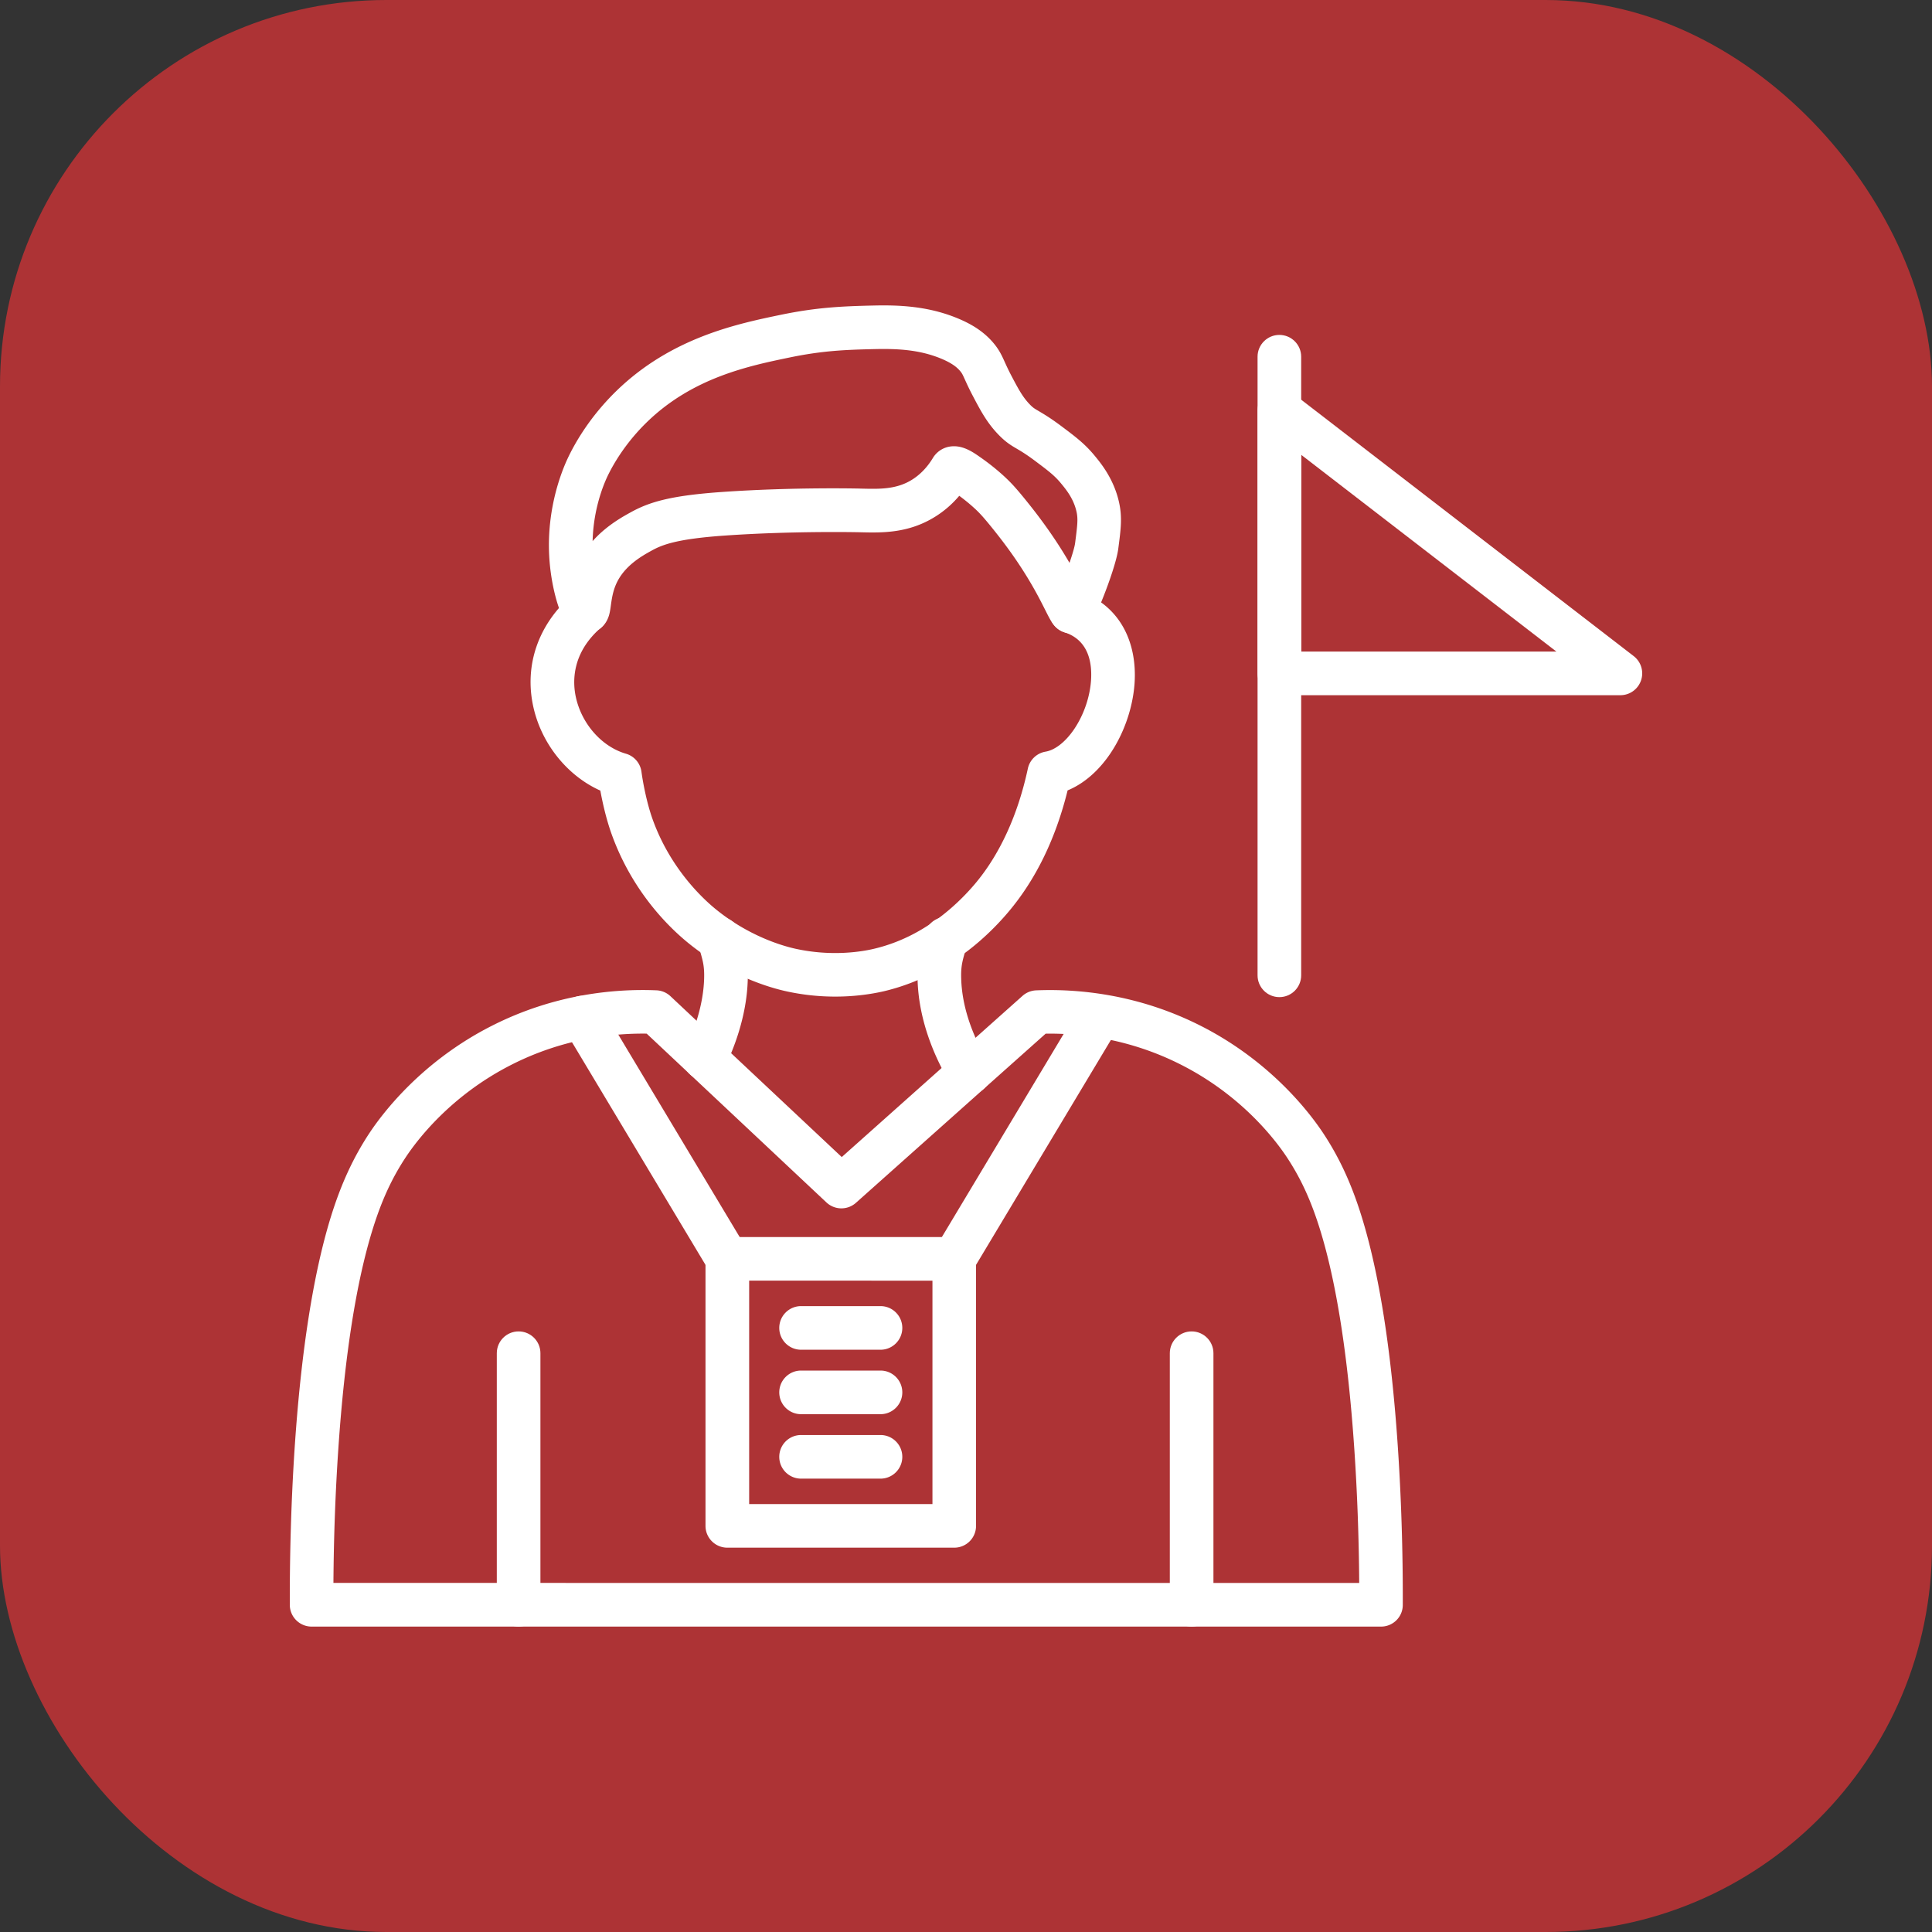
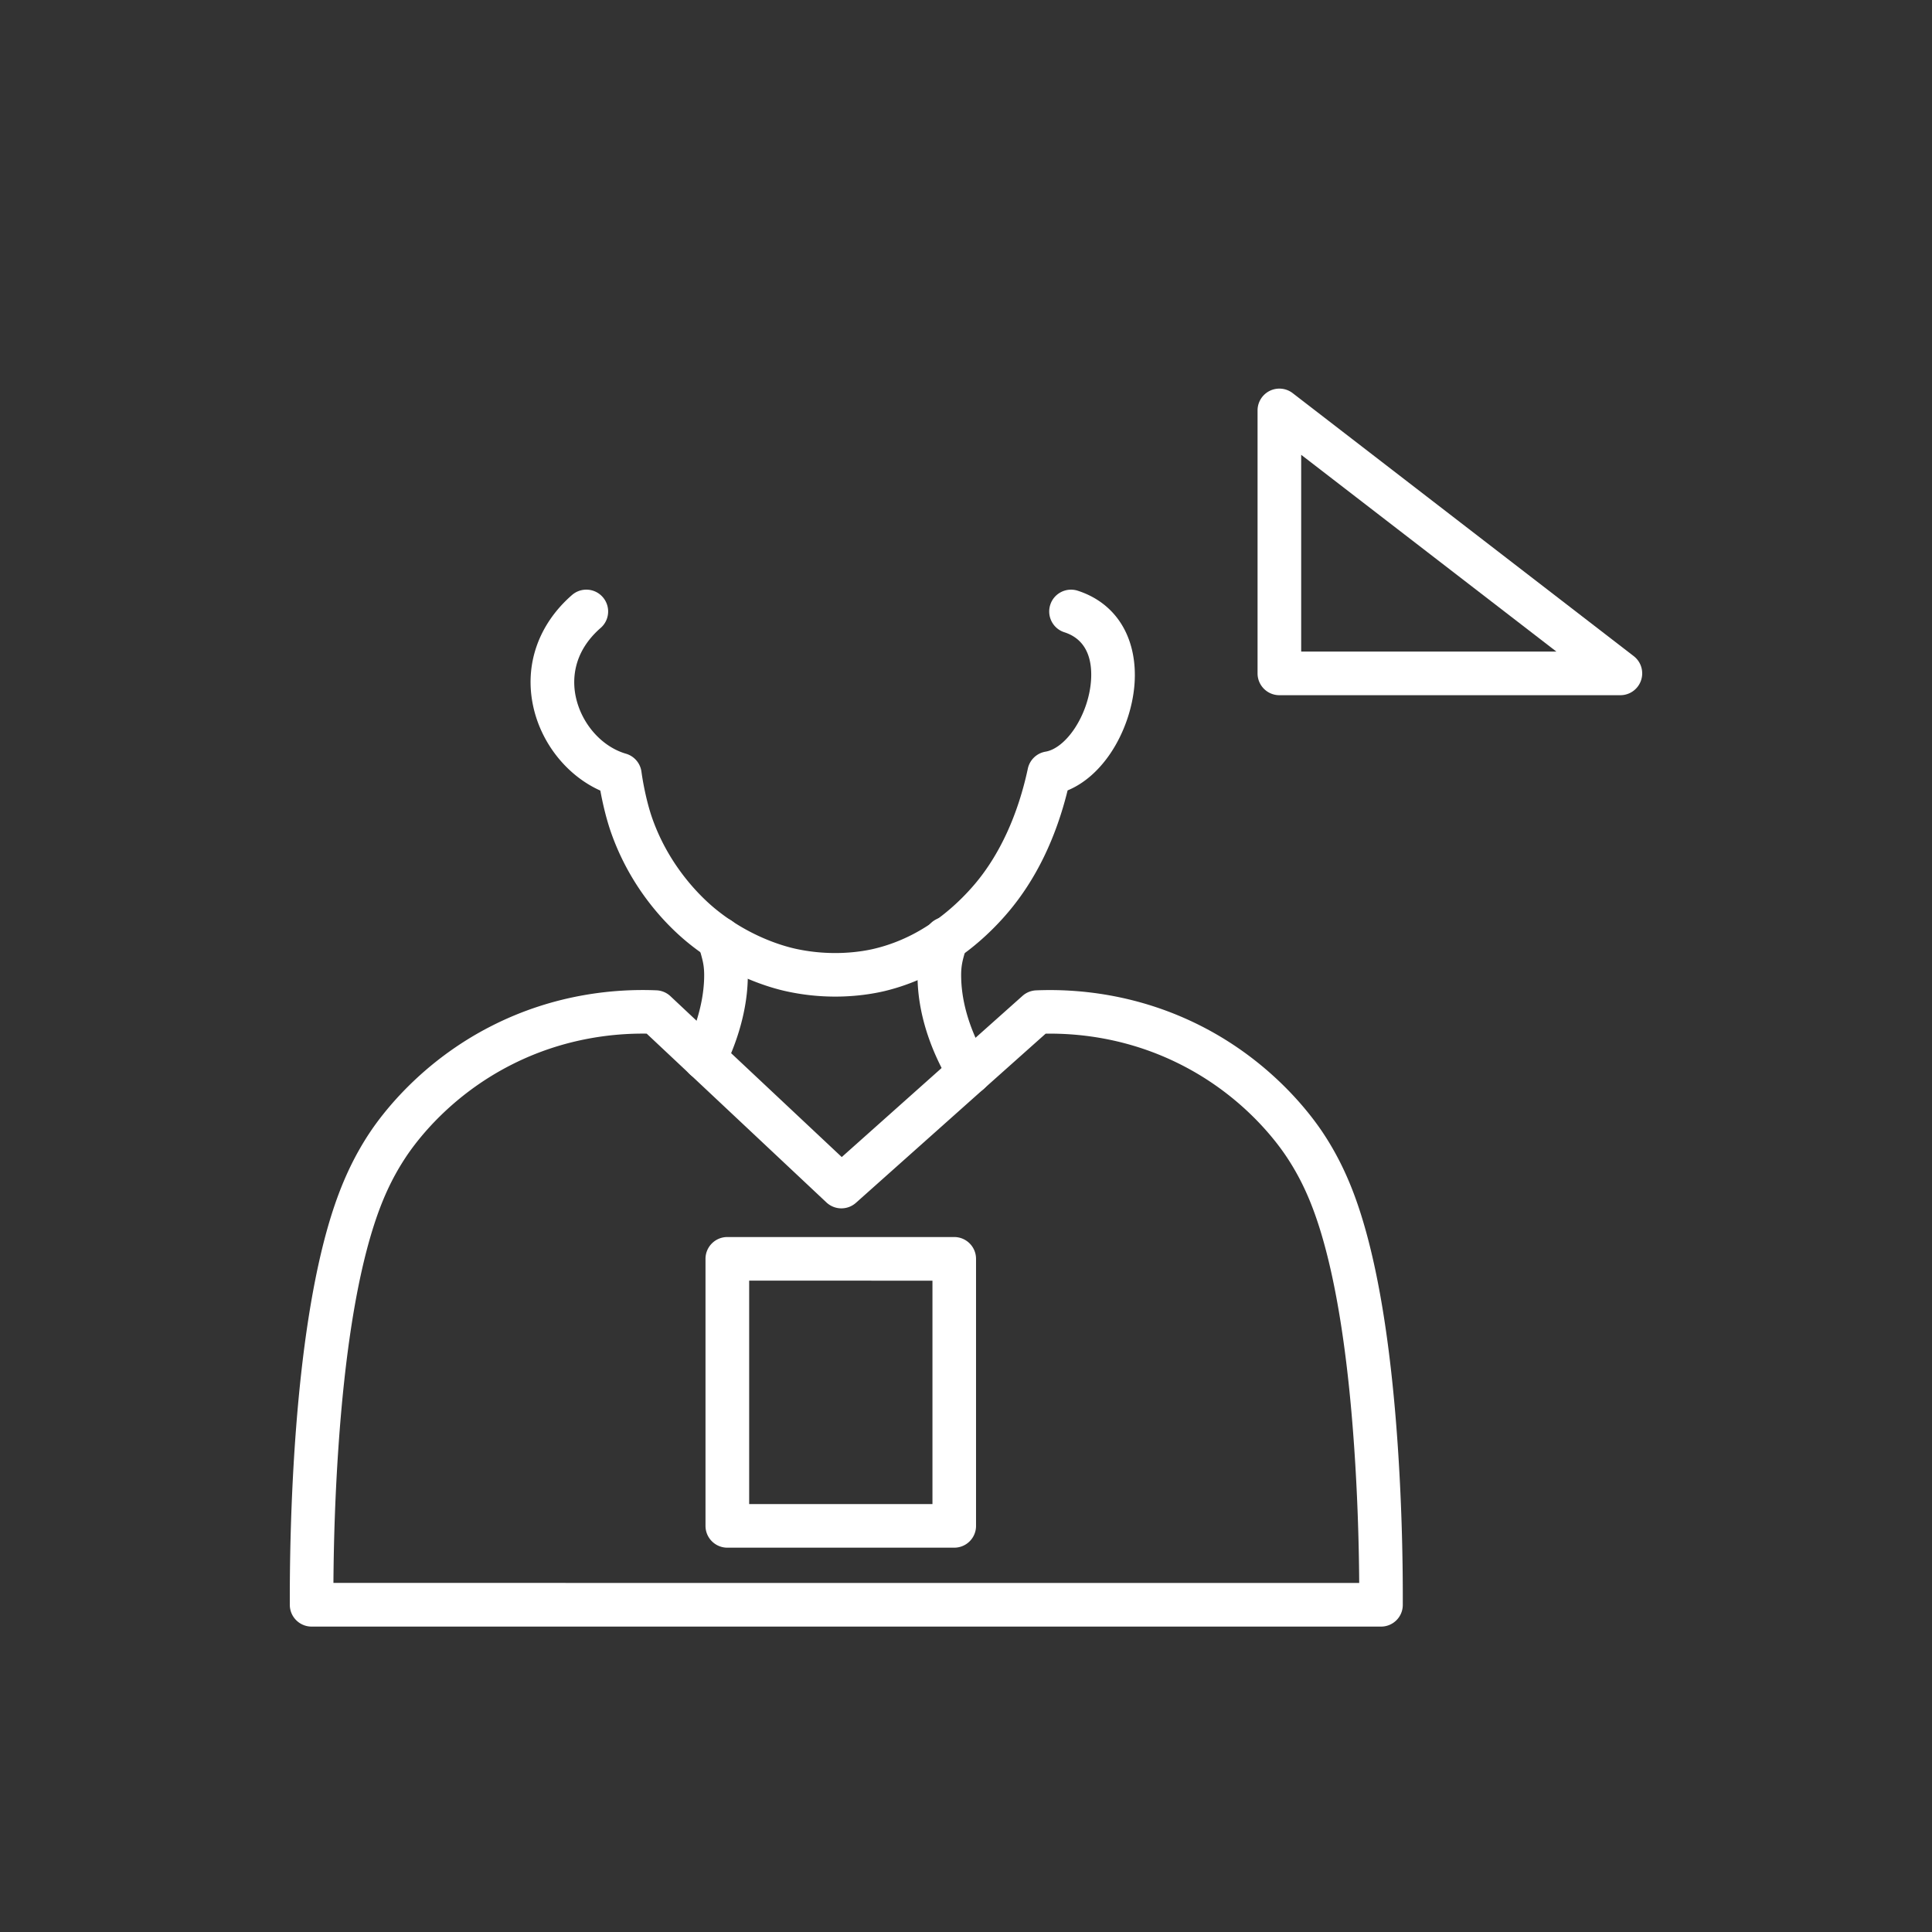
<svg xmlns="http://www.w3.org/2000/svg" version="1.1" width="512" height="512" x="0" y="0" viewBox="0 0 570.501 570.501" style="enable-background:new 0 0 512 512" xml:space="preserve" class="">
  <rect x="0" y="0" width="570.501" height="570.501" fill="#333333" stroke="none" />
-   <rect width="570.501" height="570.501" rx="114.1" ry="114.1" fill="#AD3335" shape="rounded" />
  <g transform="matrix(0.7,0,0,0.7,85.575,85.575)">
-     <path fill-rule="evenodd" d="M329.678 144.96c-2.54 0-4.984-1.038-6.805-2.956-1.518-1.598-2.46-3.482-4.186-6.902-3.035-6.038-8.69-17.301-20.384-32.11-4.84-6.134-6.789-8.227-8.163-9.584-1.07-1.054-3.802-3.61-7.732-6.502-2.971 3.499-6.374 6.454-10.176 8.818-11.295 7.045-22.397 6.773-31.327 6.566l-.623-.016c-.272 0-27.525-.623-56.615 1.39-20.592 1.422-26.63 3.929-31.039 6.358-4.01 2.22-11.47 6.342-14.905 13.978-1.486 3.291-1.917 6.517-2.284 9.105-.192 1.438-.368 2.684-.703 3.929-1.454 5.336-5.544 7.54-8.882 7.811-2.013.176-7.045-.112-10.463-6.374-.862-1.581-1.694-3.642-2.46-6.102-1.406-4.473-2.54-10.065-3.115-15.352-2.156-19.57 3.035-35.608 6.31-43.42 2.124-5.064 8.515-18.227 21.869-31.151 23.131-22.349 50.768-28.084 69.06-31.886 15.256-3.163 25.927-3.626 39.346-3.929 10.448-.24 22.796.208 35.288 5.383 6.39 2.635 11.055 5.783 14.697 9.905 2.78 3.163 3.897 5.64 5.191 8.499.671 1.47 1.422 3.147 2.635 5.479 3.035 5.767 4.872 9.265 7.907 12.412 1.373 1.422 1.901 1.726 3.85 2.875 2.077 1.23 4.92 2.892 9.649 6.438 5.815 4.361 9.665 7.253 13.819 12.253 2.652 3.211 8.195 9.888 10.384 19.809 1.406 6.326.751 11.31-.336 19.57-.703 5.336-4.314 15.128-5.415 17.988-4.665 12.253-7.029 15.799-11.47 17.237a9.108 9.108 0 0 1-2.922.481zM280.22 65.997c4.425 0 8.259 2.684 10.687 4.378l.255.176c5.799 4.025 9.92 7.811 11.853 9.713 2.092 2.045 4.553 4.761 9.745 11.327 7.285 9.233 12.444 17.205 16.15 23.595 1.214-3.531 2.156-6.725 2.364-8.323.99-7.62 1.278-10.176.607-13.211-1.23-5.576-4.457-9.457-6.581-12.029-2.764-3.339-5.415-5.319-10.687-9.282-3.897-2.924-6.134-4.25-7.939-5.304-2.396-1.406-4.649-2.731-7.764-5.974-4.857-5.032-7.54-10.144-10.943-16.614-1.486-2.828-2.428-4.936-3.131-6.47-1.07-2.364-1.294-2.843-2.22-3.897-1.166-1.326-3.115-3.084-7.924-5.08-9.313-3.85-18.882-4.186-27.845-3.993-12.828.287-22.269.703-36.024 3.546-17.189 3.563-40.72 8.451-60.017 27.109-11.214 10.847-16.39 21.901-17.7 25.033-2.077 4.936-5.096 13.994-5.368 25.32a45.913 45.913 0 0 1 5.144-4.952c4.201-3.482 8.355-5.783 10.847-7.157 7.779-4.314 16.614-7.093 38.676-8.626 29.984-2.077 57.19-1.454 58.325-1.422l.639.016c7.46.176 14.521.351 21.119-3.77 3.45-2.156 6.406-5.223 8.771-9.122a10.23 10.23 0 0 1 6.677-4.761 11.06 11.06 0 0 1 2.284-.226z" clip-rule="evenodd" fill="#FFFFFF" opacity="1" data-original="#000000" />
    <path fill-rule="evenodd" d="M230.107 298.16a96.004 96.004 0 0 1-20.783-2.269c-6.741-1.486-24.297-6.47-41.535-20.592-8.259-6.773-23.419-21.71-32.03-45.672-2.348-6.534-3.882-13.562-4.761-18.371-6.023-2.7-11.55-6.773-16.231-11.997-5.974-6.677-10.144-14.76-12.045-23.371-3.866-17.508 2.077-34.698 16.31-47.126 3.834-3.339 9.649-2.956 12.987.879 3.339 3.834 2.956 9.649-.879 12.987-12.349 10.783-11.853 22.988-10.448 29.298 2.492 11.278 10.974 20.832 21.103 23.771a9.185 9.185 0 0 1 6.549 7.604c.703 5.16 2.348 13.53 4.729 20.128 7.381 20.543 20.911 33.18 26.374 37.669 14.17 11.598 28.388 15.656 33.835 16.869 15.528 3.418 28.324 1.166 33.116.032 13.068-3.084 21.869-9.154 25.64-11.742 2.716-1.869 9.809-7.141 17.029-15.688 10.431-12.349 18.116-29.139 22.269-48.58a9.202 9.202 0 0 1 7.477-7.157c4.057-.687 8.483-4.186 12.125-9.584 3.961-5.895 6.534-13.307 7.045-20.32.543-7.508-.958-17.157-11.246-20.464-4.84-1.55-7.492-6.741-5.942-11.582 1.55-4.84 6.741-7.492 11.582-5.942 8.722 2.812 15.511 8.387 19.617 16.15 3.467 6.534 4.968 14.537 4.346 23.148-.735 10.112-4.425 20.783-10.128 29.266-5.032 7.477-11.31 12.876-18.099 15.671-5.032 20.368-13.419 37.589-24.969 51.263-8.339 9.873-16.518 16.118-20.656 18.962-4.218 2.892-15.416 10.607-31.838 14.489-4.425 1.024-11.597 2.271-20.543 2.271z" clip-rule="evenodd" fill="#FFFFFF" opacity="1" data-original="#000000" />
    <path fill-rule="evenodd" d="M175.073 333.416a9.192 9.192 0 0 1-4.089-.958c-4.553-2.252-6.422-7.779-4.154-12.332 2.828-5.703 7.62-17.141 7.956-29.714.128-4.936-.511-7.189-1.566-10.943a202.986 202.986 0 0 1-.943-3.418c-1.262-4.92 1.709-9.937 6.63-11.199 4.92-1.262 9.937 1.709 11.199 6.63.272 1.022.543 2.013.815 2.971 1.214 4.282 2.476 8.707 2.269 16.438-.415 16.103-6.358 30.352-9.856 37.397a9.203 9.203 0 0 1-8.261 5.128zM286.594 339.454a9.205 9.205 0 0 1-7.892-4.457c-6.07-10.096-13.403-25.943-13.883-44.091-.208-7.748 1.054-12.172 2.269-16.438.272-.958.543-1.933.815-2.971 1.262-4.92 6.278-7.892 11.199-6.63s7.892 6.278 6.63 11.199c-.319 1.246-.655 2.396-.943 3.418-1.054 3.738-1.709 6.006-1.566 10.943.368 14.154 6.326 26.902 11.246 35.097 2.62 4.361 1.214 10.016-3.147 12.621a9.266 9.266 0 0 1-4.728 1.309z" clip-rule="evenodd" fill="#FFFFFF" opacity="1" data-original="#000000" />
    <path fill-rule="evenodd" d="M460.336 563.917H9.205c-5.064 0-9.186-4.106-9.201-9.169-.096-32.078 1.374-112.255 17.365-163.822 4.25-13.675 9.393-24.841 16.182-35.129 5.703-8.626 22.158-30.32 51.551-45.257 26.934-13.706 52.702-15.735 69.571-15.032a9.165 9.165 0 0 1 5.911 2.492l72.255 67.845 76.248-67.989a9.19 9.19 0 0 1 5.751-2.333c16.869-.703 42.621 1.341 69.571 15.032 29.394 14.952 45.848 36.631 51.551 45.257 6.805 10.288 11.949 21.439 16.182 35.129 7.349 23.659 12.461 56.024 15.208 96.152 1.486 21.662 2.237 45.049 2.156 67.654.016 5.081-4.105 9.17-9.17 9.17zm-226.124-18.402h216.907c-.128-19.266-.847-38.851-2.109-57.158-2.652-38.723-7.509-69.667-14.426-91.968-3.77-12.125-8.067-21.518-13.962-30.433-4.904-7.413-19.058-26.055-44.554-39.01-21.726-11.055-42.605-13.371-57.222-13.147l-80.034 71.359a9.223 9.223 0 0 1-12.429-.16l-75.833-71.216c-14.601-.192-35.416 2.124-57.095 13.147-25.496 12.955-39.649 31.598-44.554 39.01-5.895 8.914-10.192 18.291-13.962 30.416-6.917 22.301-11.774 53.245-14.426 91.968-1.262 18.308-1.981 37.893-2.109 57.158z" clip-rule="evenodd" fill="#FFFFFF" opacity="1" data-original="#000000" />
-     <path fill-rule="evenodd" d="M96.524 563.917c-5.08 0-9.201-4.122-9.201-9.201V448.595c0-5.08 4.122-9.201 9.201-9.201s9.201 4.121 9.201 9.201v106.121c.002 5.08-4.12 9.201-9.201 9.201zM380.43 563.917c-5.08 0-9.201-4.122-9.201-9.201V448.595c0-5.08 4.121-9.201 9.201-9.201s9.201 4.121 9.201 9.201v106.121c.001 5.08-4.121 9.201-9.201 9.201zM417.444 298.383c-5.08 0-9.201-4.121-9.201-9.201V28.232c0-5.08 4.121-9.201 9.201-9.201s9.201 4.122 9.201 9.201v260.95c.001 5.079-4.121 9.201-9.201 9.201z" clip-rule="evenodd" fill="#FFFFFF" opacity="1" data-original="#000000" />
    <path fill-rule="evenodd" d="M561.298 171.015H417.444c-5.08 0-9.201-4.121-9.201-9.201V50.884a9.203 9.203 0 0 1 14.825-7.284l143.854 110.929a9.194 9.194 0 0 1 3.084 10.256 9.203 9.203 0 0 1-8.708 6.23zm-134.652-18.403H534.3L426.646 69.607zM280.284 530.626h-95.722c-5.08 0-9.201-4.122-9.201-9.201V408.786c0-5.08 4.121-9.201 9.201-9.201h95.722c5.08 0 9.201 4.121 9.201 9.201v112.639a9.183 9.183 0 0 1-9.201 9.201zm-86.504-18.403h77.318v-94.236H193.78z" clip-rule="evenodd" fill="#FFFFFF" opacity="1" data-original="#000000" />
-     <path fill-rule="evenodd" d="M249.181 447.126h-33.5c-5.08 0-9.201-4.121-9.201-9.201s4.121-9.201 9.201-9.201h33.5c5.08 0 9.201 4.121 9.201 9.201s-4.121 9.201-9.201 9.201zM249.181 474.314h-33.5c-5.08 0-9.201-4.121-9.201-9.201s4.121-9.201 9.201-9.201h33.5c5.08 0 9.201 4.121 9.201 9.201s-4.121 9.201-9.201 9.201zM249.181 501.504h-33.5c-5.08 0-9.201-4.121-9.201-9.201s4.121-9.201 9.201-9.201h33.5c5.08 0 9.201 4.121 9.201 9.201s-4.121 9.201-9.201 9.201zM184.578 417.987a9.207 9.207 0 0 1-7.907-4.473l-61.024-101.777a9.19 9.19 0 0 1 3.163-12.621 9.19 9.19 0 0 1 12.621 3.163l61.024 101.776a9.19 9.19 0 0 1-3.163 12.621 9.021 9.021 0 0 1-4.714 1.311zM280.284 417.987a9.128 9.128 0 0 1-4.729-1.309 9.206 9.206 0 0 1-3.163-12.621l61.024-101.776a9.206 9.206 0 0 1 12.621-3.163 9.206 9.206 0 0 1 3.163 12.621l-61.024 101.776c-1.71 2.874-4.761 4.472-7.892 4.472z" clip-rule="evenodd" fill="#FFFFFF" opacity="1" data-original="#000000" />
  </g>
</svg>